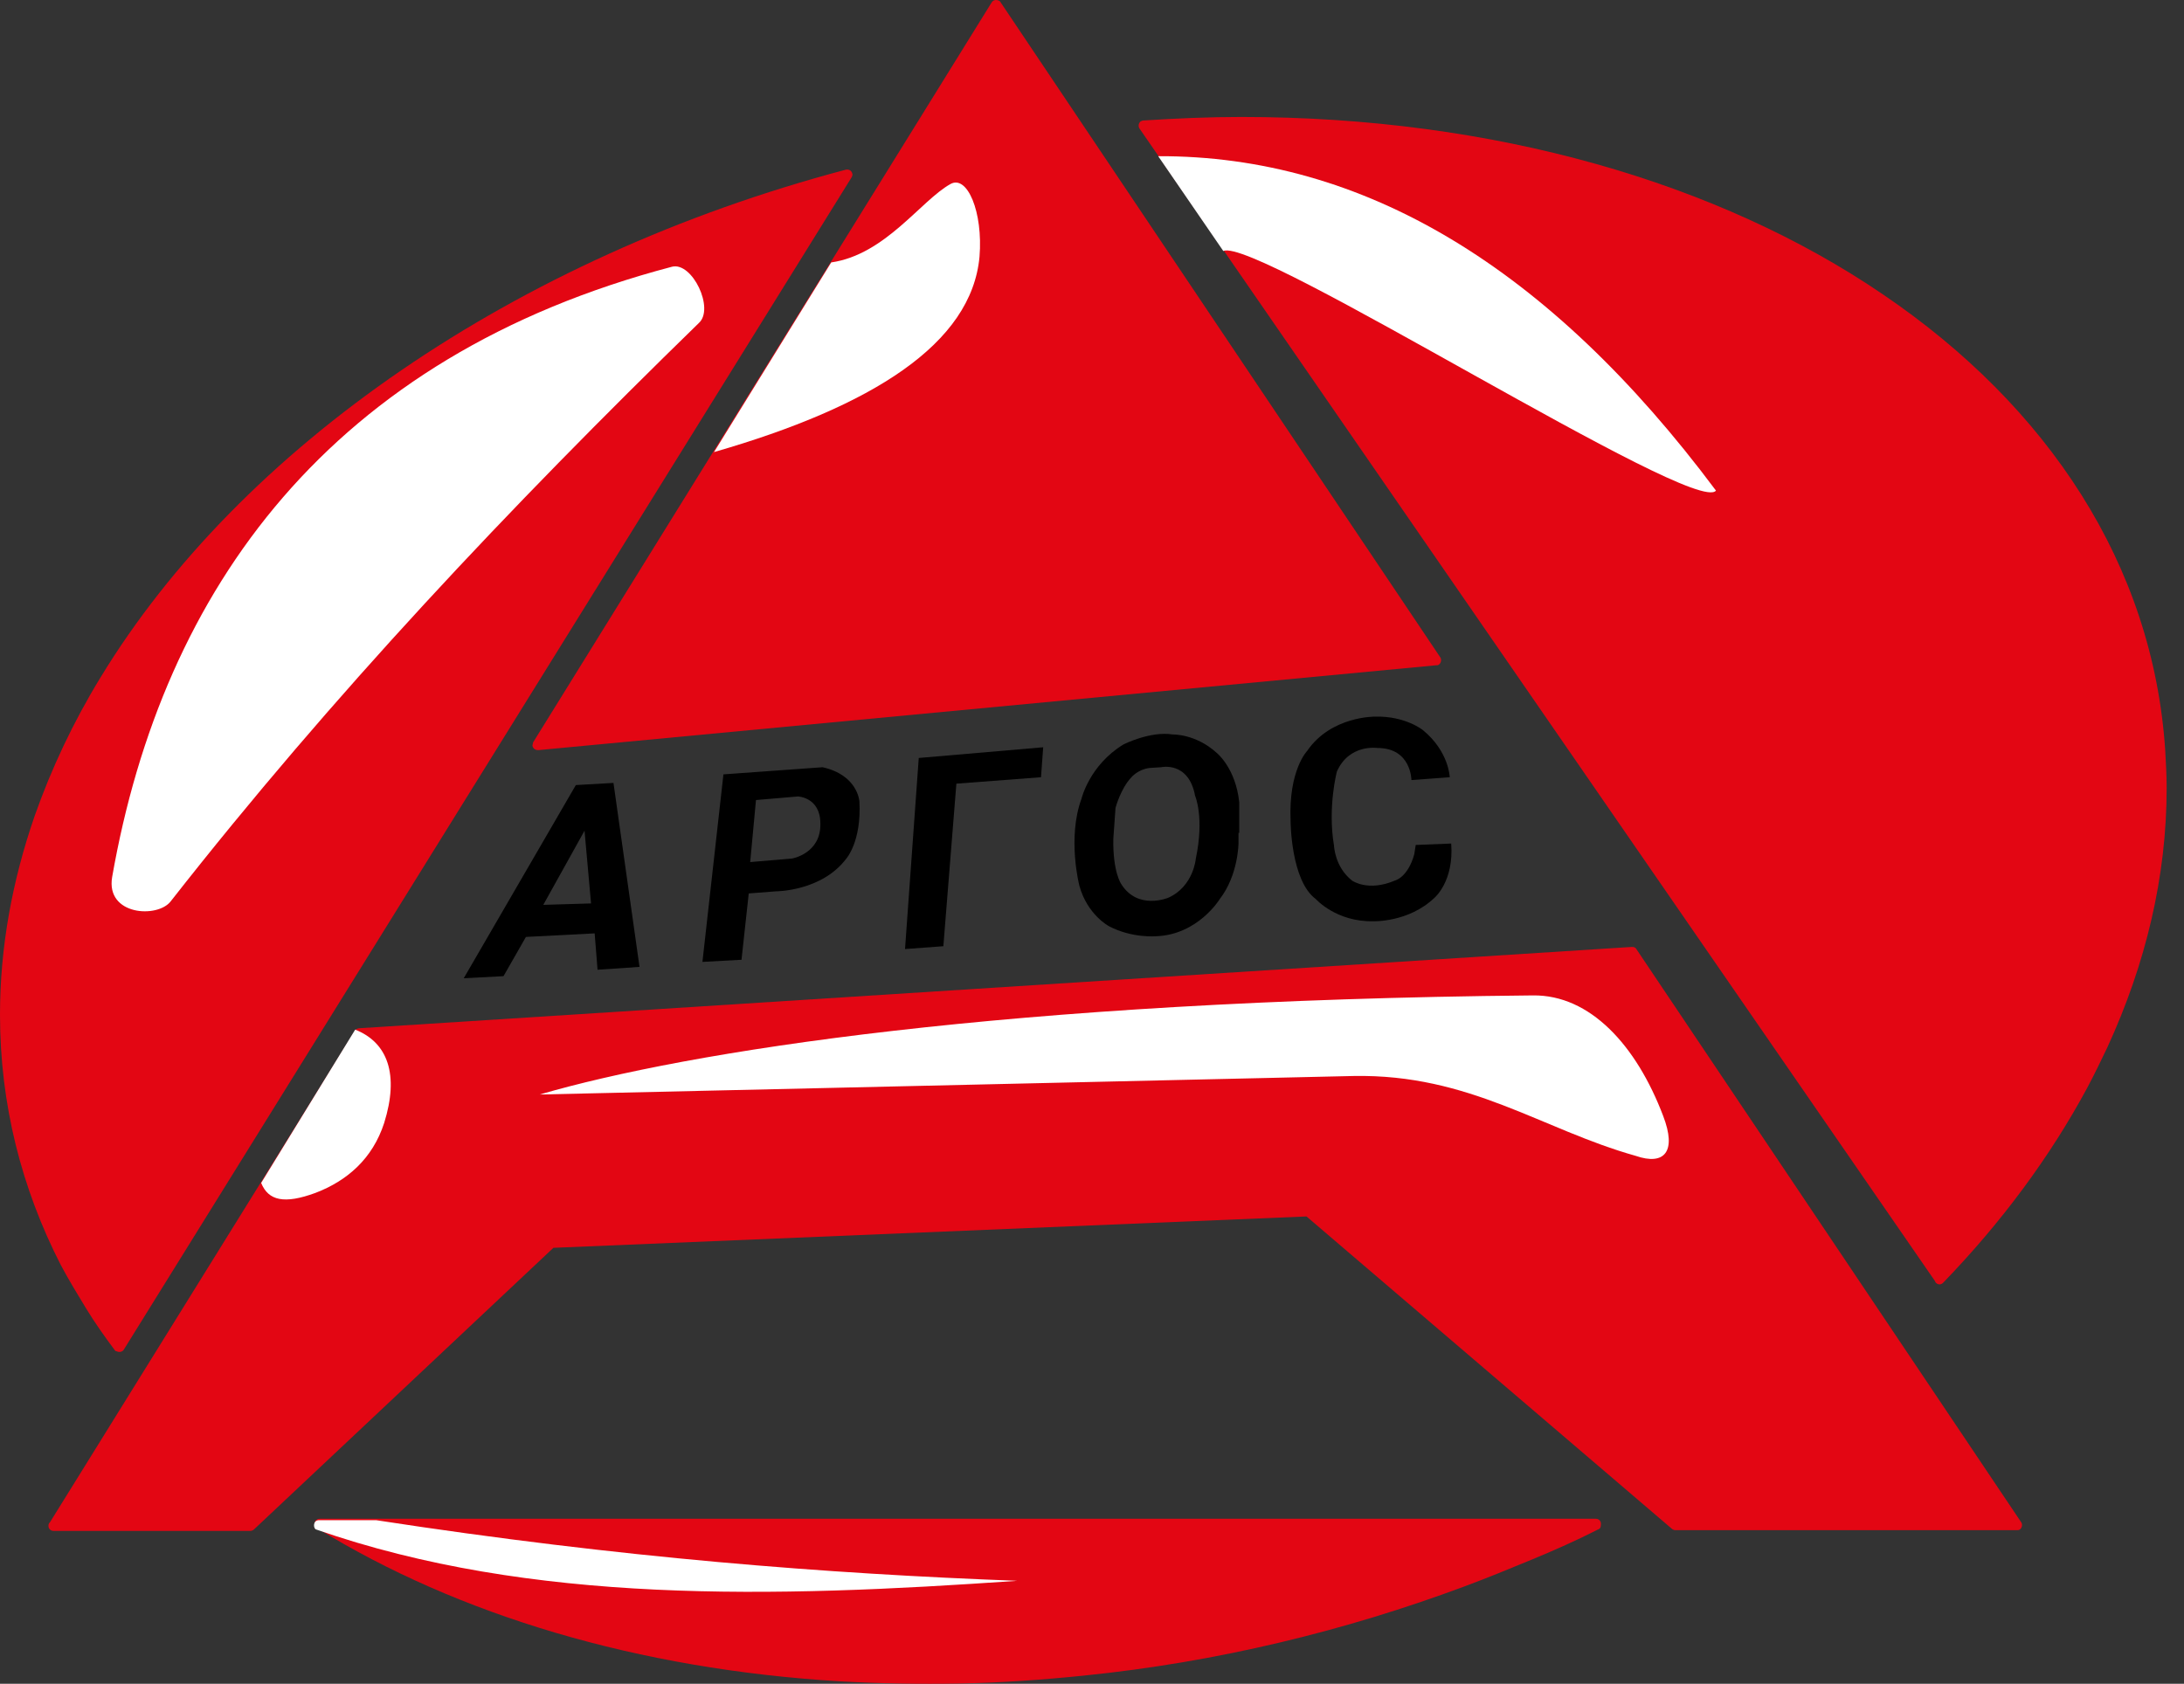
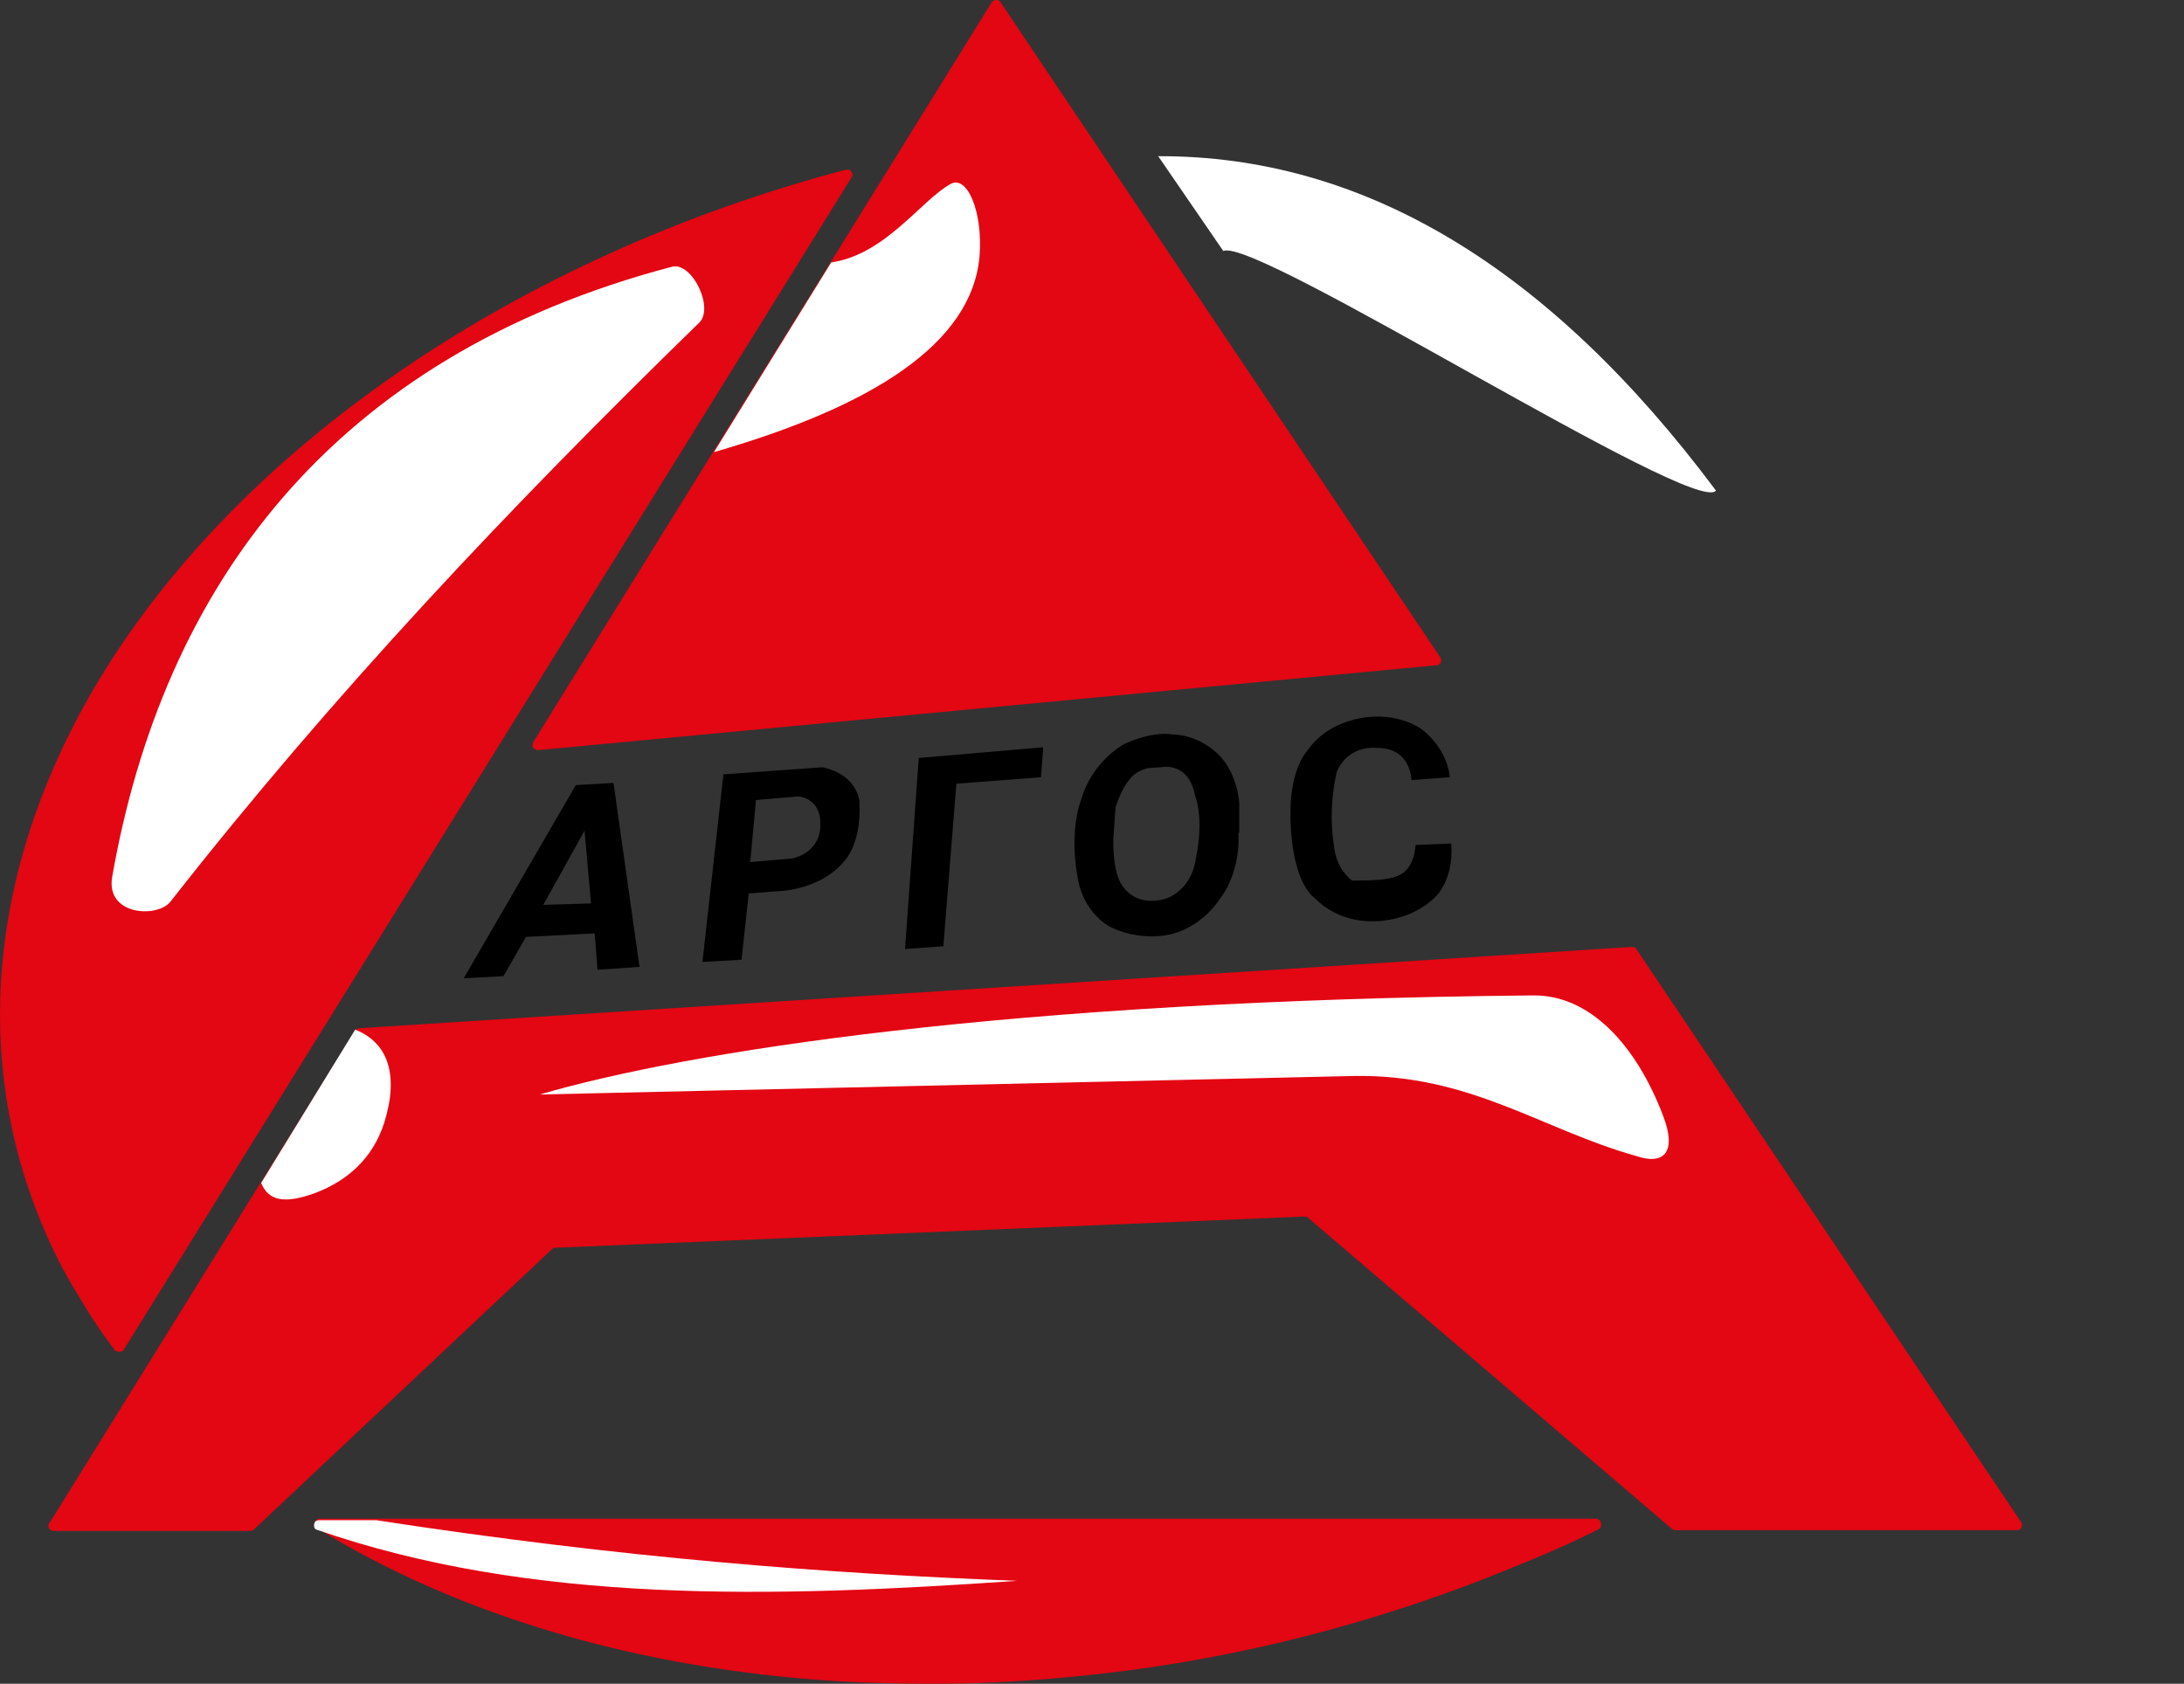
<svg xmlns="http://www.w3.org/2000/svg" width="83" height="64" viewBox="0 0 83 64" fill="none">
  <rect x="0" y="0" width="83" height="64" fill="#333333" stroke="none" />
  <path fill-rule="evenodd" clip-rule="evenodd" d="M4.371 51.333C3.986 50.818 3.602 50.276 3.272 49.734C2.942 49.192 2.612 48.65 2.309 48.081C0.825 45.181 0 41.983 0 38.568C0 35.993 0.467 33.472 1.32 31.006C1.952 29.217 2.777 27.456 3.821 25.748C9.128 17.021 19.547 9.785 32.139 6.451C32.249 6.424 32.359 6.478 32.386 6.587C32.414 6.641 32.386 6.695 32.359 6.749L4.701 51.306C4.646 51.387 4.536 51.414 4.426 51.36C4.399 51.36 4.399 51.36 4.371 51.333Z" fill="#E30613" />
  <path fill-rule="evenodd" clip-rule="evenodd" d="M60.731 58.136C59.934 58.542 59.082 58.922 58.23 59.274C57.377 59.626 56.525 59.978 55.645 60.304C51.136 61.984 46.27 63.177 41.184 63.691C39.589 63.854 38.022 63.962 36.483 63.99C34.943 64.017 33.404 63.99 31.919 63.908C24.248 63.448 17.403 61.388 12.042 58.081C11.959 58.027 11.932 57.919 11.987 57.81C12.014 57.756 12.097 57.729 12.152 57.729H60.649C60.759 57.729 60.841 57.81 60.841 57.919C60.841 58.054 60.814 58.108 60.731 58.136Z" fill="#E30613" />
-   <path fill-rule="evenodd" clip-rule="evenodd" d="M43.438 4.581C44.703 4.5 45.94 4.446 47.178 4.446C56.773 4.446 65.323 6.939 71.564 11.194C77.832 15.449 81.819 21.466 82.286 28.513C82.313 29.001 82.341 29.461 82.341 29.949C82.341 33.337 81.543 36.643 80.086 39.814C79.839 40.329 79.592 40.844 79.317 41.359C77.915 43.961 76.073 46.455 73.846 48.758C73.763 48.84 73.653 48.84 73.571 48.758C73.571 48.758 73.543 48.731 73.543 48.704L43.301 4.879C43.246 4.798 43.274 4.663 43.356 4.608C43.383 4.608 43.411 4.581 43.438 4.581Z" fill="#E30613" />
  <path fill-rule="evenodd" clip-rule="evenodd" d="M20.262 28.215L37.693 0.082C37.748 0.001 37.858 -0.026 37.968 0.028C37.995 0.055 38.023 0.055 38.023 0.082L54.738 24.989C54.793 25.071 54.766 25.206 54.683 25.261C54.656 25.288 54.628 25.288 54.573 25.288L20.455 28.513C20.345 28.513 20.262 28.459 20.235 28.35C20.235 28.296 20.262 28.242 20.262 28.215Z" fill="#E30613" />
  <path fill-rule="evenodd" clip-rule="evenodd" d="M1.897 57.865L13.499 39.164C13.526 39.11 13.609 39.083 13.664 39.083L62.023 35.993C62.106 35.993 62.161 36.02 62.188 36.075L76.815 57.865C76.87 57.946 76.842 58.082 76.76 58.136C76.732 58.163 76.677 58.163 76.65 58.163H63.673C63.618 58.163 63.563 58.136 63.536 58.109L49.652 46.238L21.032 47.43L9.65 58.136C9.622 58.163 9.567 58.19 9.512 58.19H2.034C1.924 58.19 1.842 58.109 1.842 58C1.842 57.919 1.869 57.892 1.897 57.865Z" fill="#E30613" />
  <path fill-rule="evenodd" clip-rule="evenodd" d="M25.541 10.138C12.564 13.553 6.186 22.361 4.262 33.337C4.014 34.801 5.994 34.909 6.488 34.259C12.647 26.399 19.355 19.298 26.558 12.279C27.163 11.737 26.311 9.948 25.541 10.138Z" fill="white" />
  <path fill-rule="evenodd" clip-rule="evenodd" d="M44.016 5.937C51.797 5.91 58.862 10.137 65.213 18.648C64.443 19.651 47.7 8.972 46.49 9.541L44.016 5.937Z" fill="white" />
  <path fill-rule="evenodd" clip-rule="evenodd" d="M31.589 9.975C33.651 9.677 34.998 7.617 36.125 6.993C36.758 6.641 37.363 8.05 37.225 9.758C36.923 13.064 33.156 15.449 27.135 17.184L31.589 9.975Z" fill="white" />
  <path fill-rule="evenodd" clip-rule="evenodd" d="M62.161 43.934C58.587 42.931 55.865 40.818 51.439 40.899L20.51 41.603C26.091 39.977 38.215 38.026 58.257 37.836C60.429 37.809 62.189 39.733 63.206 42.416C63.728 43.772 63.261 44.314 62.161 43.934Z" fill="white" />
  <path fill-rule="evenodd" clip-rule="evenodd" d="M13.499 39.137C14.736 39.625 15.176 40.844 14.599 42.687C14.159 44.042 13.196 44.882 11.987 45.343C10.805 45.777 10.2 45.641 9.925 44.964L13.499 39.137Z" fill="white" />
  <path fill-rule="evenodd" clip-rule="evenodd" d="M38.655 60.087C31.424 59.816 23.644 59.22 14.296 57.783H12.124C11.877 57.783 11.905 58.108 12.014 58.136C20.18 60.981 29.362 60.737 38.655 60.087Z" fill="white" />
  <path d="M22.214 31.575L22.462 34.34L20.647 34.394L22.214 31.575ZM17.623 37.185L19.135 37.104L19.987 35.613L22.599 35.478L22.709 36.86L24.304 36.752L23.314 29.759L21.884 29.841L17.623 37.185Z" fill="black" />
  <path d="M27.493 29.434L31.259 29.163C32.606 29.461 32.661 30.464 32.661 30.464C32.744 31.982 32.166 32.632 32.166 32.632C31.232 33.879 29.5 33.879 29.5 33.879L28.455 33.96L28.18 36.481L26.695 36.562L27.493 29.434ZM30.104 32.632C30.104 32.632 31.204 32.443 31.177 31.304C31.177 30.301 30.324 30.274 30.324 30.274L28.73 30.41L28.51 32.768L30.104 32.632Z" fill="black" />
  <path d="M34.394 36.074L35.851 35.966L36.346 29.787L39.562 29.543L39.645 28.404L34.916 28.811L34.394 36.074Z" fill="black" />
  <path d="M47.068 31.657V32.036C47.068 32.036 47.068 33.256 46.353 34.177C46.353 34.177 45.528 35.532 43.934 35.587C43.934 35.587 43.026 35.668 42.147 35.207C42.147 35.207 41.322 34.774 41.019 33.663C41.019 33.663 40.552 31.847 41.102 30.356C41.102 30.356 41.404 29.082 42.696 28.296C42.696 28.296 43.714 27.781 44.566 27.917C44.566 27.917 45.446 27.89 46.243 28.621C46.243 28.621 46.958 29.191 47.095 30.491V31.657H47.068ZM43.686 29.191C43.246 29.245 42.999 29.543 42.999 29.543C42.586 29.977 42.394 30.708 42.394 30.708L42.311 31.874C42.284 33.148 42.614 33.608 42.614 33.608C43.246 34.611 44.401 34.123 44.401 34.123C45.363 33.69 45.446 32.633 45.446 32.633C45.776 31.061 45.418 30.248 45.418 30.248C45.171 28.92 44.126 29.163 44.126 29.163L43.686 29.191Z" fill="black" />
-   <path d="M53.803 32.117L55.151 32.063C55.261 33.499 54.518 34.123 54.518 34.123C53.529 35.071 52.181 35.017 52.181 35.017C50.779 35.044 50.009 34.177 50.009 34.177C49.047 33.472 49.047 31.196 49.047 31.196C48.965 29.271 49.679 28.54 49.679 28.54C50.587 27.212 52.264 27.239 52.264 27.239C53.419 27.212 54.078 27.754 54.078 27.754C55.068 28.567 55.096 29.543 55.096 29.543L53.639 29.651C53.639 29.651 53.639 28.431 52.346 28.431C52.346 28.431 51.274 28.269 50.807 29.326C50.807 29.326 50.449 30.681 50.697 32.144C50.697 32.144 50.724 32.957 51.384 33.472C51.384 33.472 51.989 33.906 53.006 33.472C53.006 33.472 53.501 33.364 53.748 32.469L53.803 32.117Z" fill="black" />
+   <path d="M53.803 32.117L55.151 32.063C55.261 33.499 54.518 34.123 54.518 34.123C53.529 35.071 52.181 35.017 52.181 35.017C50.779 35.044 50.009 34.177 50.009 34.177C49.047 33.472 49.047 31.196 49.047 31.196C48.965 29.271 49.679 28.54 49.679 28.54C50.587 27.212 52.264 27.239 52.264 27.239C53.419 27.212 54.078 27.754 54.078 27.754C55.068 28.567 55.096 29.543 55.096 29.543L53.639 29.651C53.639 29.651 53.639 28.431 52.346 28.431C52.346 28.431 51.274 28.269 50.807 29.326C50.807 29.326 50.449 30.681 50.697 32.144C50.697 32.144 50.724 32.957 51.384 33.472C53.006 33.472 53.501 33.364 53.748 32.469L53.803 32.117Z" fill="black" />
</svg>